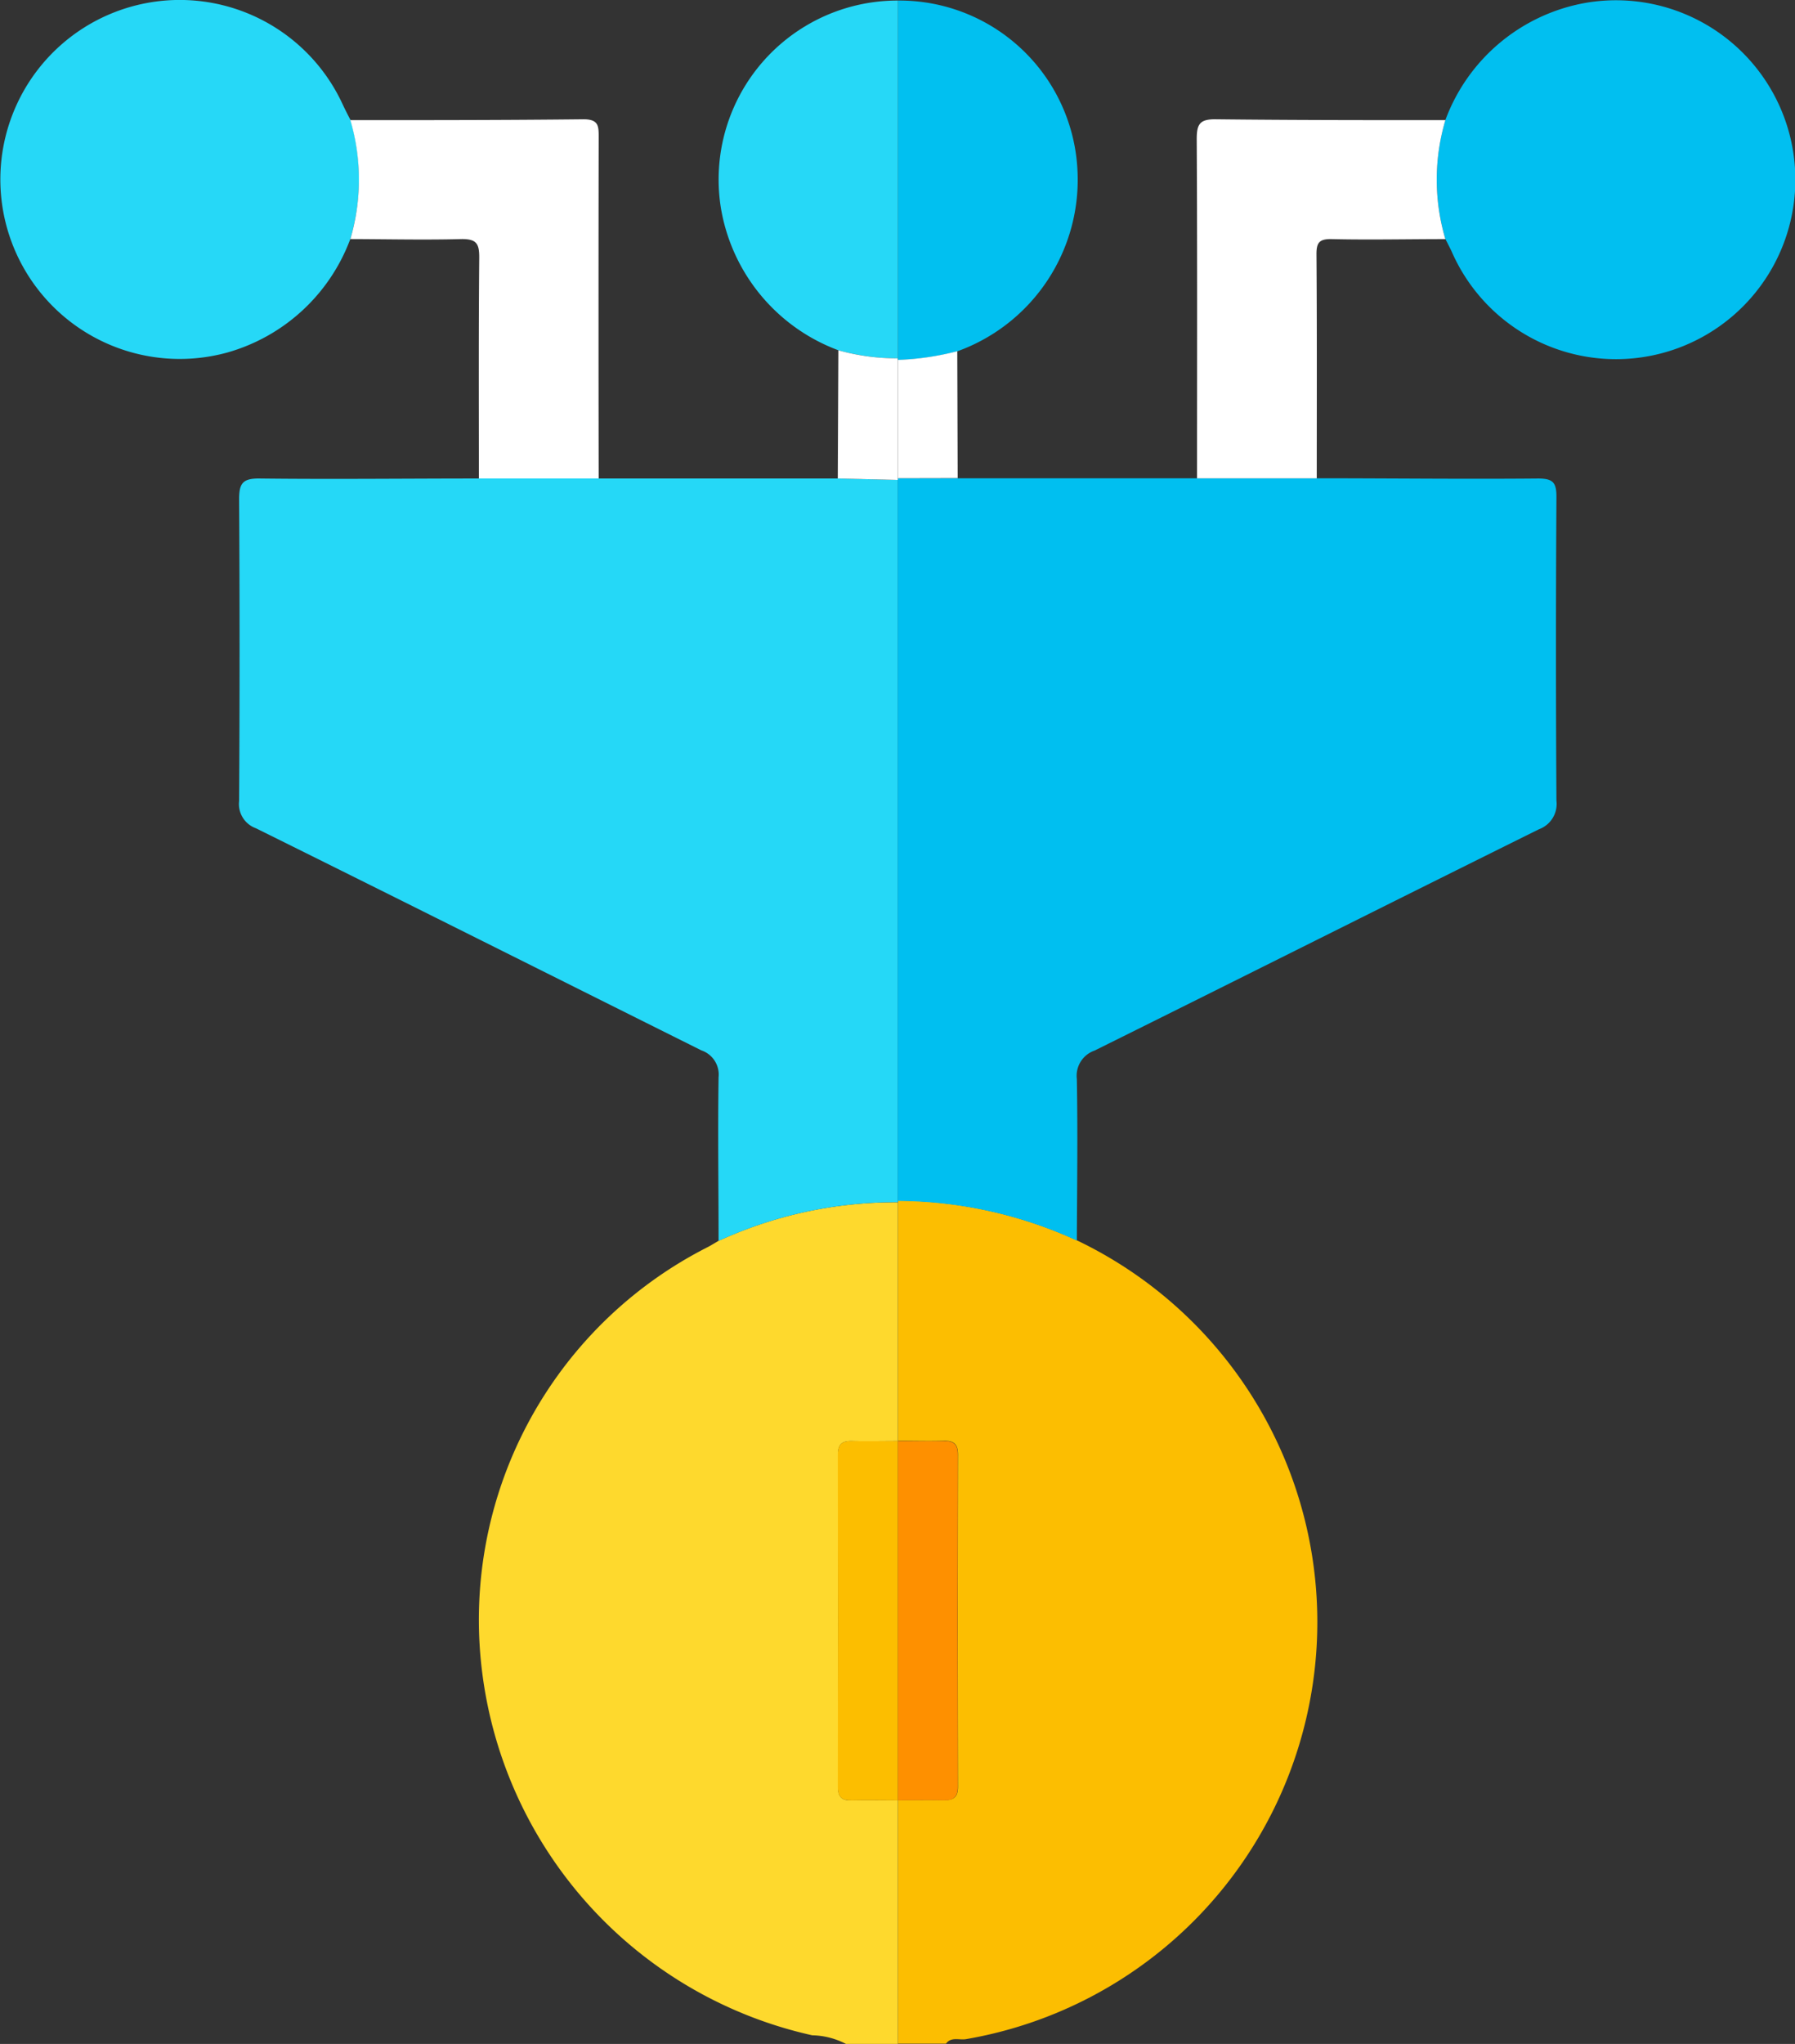
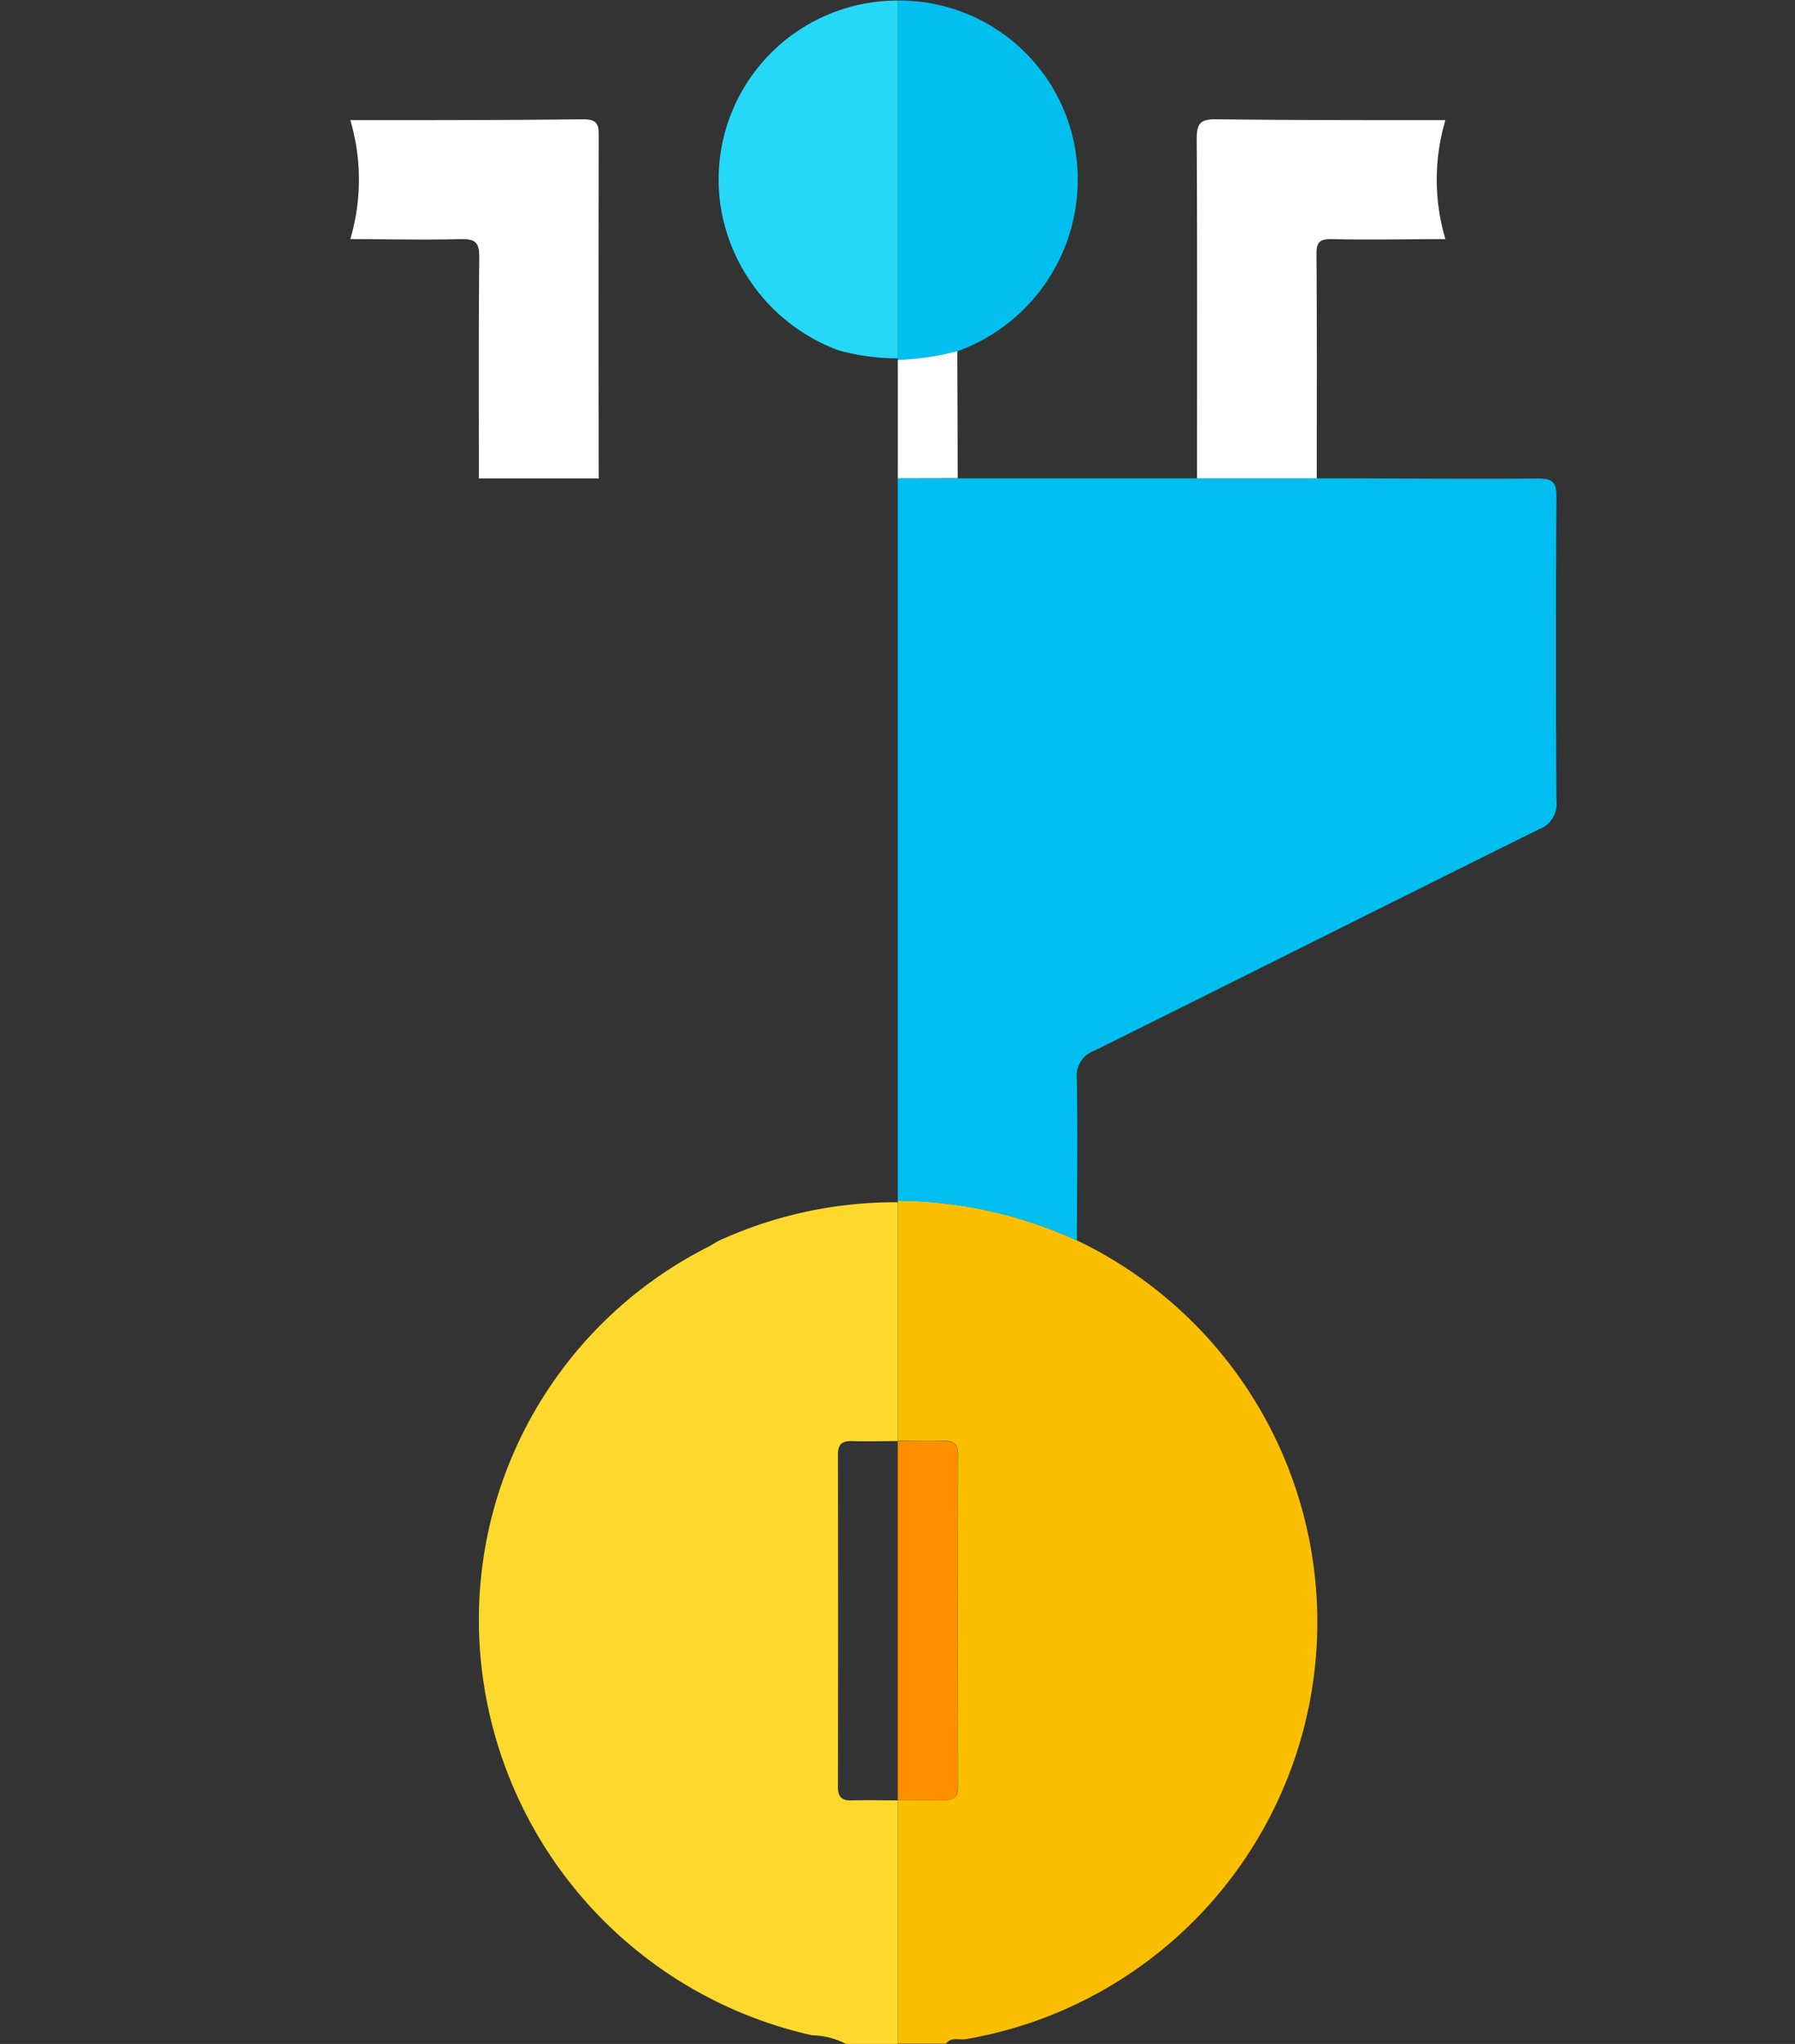
<svg xmlns="http://www.w3.org/2000/svg" width="39.616" height="45.082" viewBox="0 0 39.616 45.082">
  <rect x="0" y="0" width="39.616" height="45.082" fill="#333333" stroke="none" />
  <g id="Layer_2" data-name="Layer 2" transform="translate(-0.005 -0.003)">
    <g id="Layer_1" data-name="Layer 1" transform="translate(0.005 0.003)">
      <path id="Path_43947" data-name="Path 43947" d="M228.511,300.955a9.333,9.333,0,0,1-2.451,17.617c-.148.025-.327-.058-.441.1H224.56V313.3c.336,0,.673-.007,1.009,0,.22.007.316-.066.315-.3q-.008-3.664,0-7.325c0-.234-.1-.307-.315-.3-.335.01-.673,0-1.009,0v-5.3A9.676,9.676,0,0,1,228.511,300.955Z" transform="translate(-204.741 -273.596)" fill="#fcbe01" />
      <path id="Path_43948" data-name="Path 43948" d="M129.173,300.415v5.267h0c-.336,0-.673.008-1.01,0-.22-.007-.315.066-.314.3q.008,3.664,0,7.325c0,.234.094.308.314.3.336-.01.673,0,1.01,0h0v5.371h-1.147a1.685,1.685,0,0,0-.744-.19A9.4,9.4,0,0,1,120,310.8a9.216,9.216,0,0,1,4.982-9.4c.078-.041.152-.088.228-.132A9.331,9.331,0,0,1,129.173,300.415Z" transform="translate(-109.356 -273.897)" fill="#fed92d" />
-       <path id="Path_43949" data-name="Path 43949" d="M74.348,135.588a9.35,9.35,0,0,0-3.957.853c0-1.2-.018-2.407,0-3.609a.563.563,0,0,0-.378-.593c-3.279-1.634-6.551-3.275-9.834-4.9a.567.567,0,0,1-.37-.6q.021-3.323,0-6.647c0-.353.071-.471.45-.467,1.613.019,3.228,0,4.841,0h7.925l1.324.032v15.928Z" transform="translate(-54.532 -109.071)" fill="#25d8f7" />
      <path id="Path_43950" data-name="Path 43950" d="M224.5,135.469V119.53h9.248c1.627,0,3.256.02,4.884.005.337,0,.408.094.406.417q-.021,3.344,0,6.689a.594.594,0,0,1-.385.63c-3.273,1.621-6.536,3.26-9.809,4.882a.587.587,0,0,0-.391.625c.022,1.188.005,2.376,0,3.565A9.539,9.539,0,0,0,224.5,135.469Z" transform="translate(-204.687 -108.981)" fill="#00bff0" />
-       <path id="Path_43951" data-name="Path 43951" d="M359.479,2.65a4.052,4.052,0,0,1,3.09-2.583,3.958,3.958,0,1,1-2.953,5.48c-.042-.088-.088-.177-.137-.272a4.61,4.61,0,0,1,0-2.625Z" transform="translate(-327.579 -0.003)" fill="#01bff0" />
-       <path id="Path_43952" data-name="Path 43952" d="M7.736,5.277a4.081,4.081,0,0,1-2.706,2.5A3.959,3.959,0,1,1,7.565,2.3c.055.118.115.235.177.353A4.638,4.638,0,0,1,7.736,5.277Z" transform="translate(-0.005 -0.004)" fill="#26d8f7" />
      <path id="Path_43953" data-name="Path 43953" d="M87.61,32.452a4.638,4.638,0,0,0,0-2.623c1.716,0,3.431,0,5.147-.019.337,0,.334.154.334.4q-.007,3.761,0,7.523H90.447c0-1.627-.007-3.254.008-4.881,0-.3-.063-.4-.382-.4C89.252,32.474,88.432,32.454,87.61,32.452Z" transform="translate(-79.878 -27.179)" fill="#fff" />
      <path id="Path_43954" data-name="Path 43954" d="M304.749,29.8a4.61,4.61,0,0,0,0,2.624c-.837,0-1.672.019-2.508,0-.28-.006-.34.081-.337.346.012,1.643.006,3.287.006,4.93h-2.642c0-2.494.007-4.989-.007-7.483,0-.336.072-.441.426-.436C301.374,29.8,303.061,29.8,304.749,29.8Z" transform="translate(-272.849 -27.15)" fill="#fff" />
      <path id="Path_43955" data-name="Path 43955" d="M224.55.107a3.934,3.934,0,0,1,3.96,3.707,4.023,4.023,0,0,1-2.648,4.029,6.041,6.041,0,0,1-1.312.192V.107Z" transform="translate(-204.732 -0.095)" fill="#01c0f0" />
      <path id="Path_43956" data-name="Path 43956" d="M183.515.129V8.021a4.879,4.879,0,0,1-1.311-.177,4.06,4.06,0,0,1-2.6-3.161A3.948,3.948,0,0,1,183.515.129Z" transform="translate(-163.697 -0.117)" fill="#26d8f7" />
-       <path id="Path_43957" data-name="Path 43957" d="M209.532,87.54a4.76,4.76,0,0,0,1.311.177V90.4l-1.324-.032Z" transform="translate(-191.029 -79.814)" fill="#fff" />
      <path id="Path_43958" data-name="Path 43958" d="M224.52,90.573V87.962a6.041,6.041,0,0,0,1.312-.192q.005,1.4.009,2.8Z" transform="translate(-204.705 -80.024)" fill="#fff" />
      <path id="Path_43959" data-name="Path 43959" d="M224.51,360.135c.336,0,.673.008,1.009,0,.22-.007.316.066.315.3q-.008,3.664,0,7.325c0,.234-.1.307-.315.3-.335-.01-.673,0-1.009,0h0v-7.925Z" transform="translate(-204.696 -328.351)" fill="#fe9000" />
-       <path id="Path_43960" data-name="Path 43960" d="M210.844,360.126v7.925c-.336,0-.673-.008-1.01,0-.22.007-.315-.067-.314-.3q.008-3.664,0-7.325c0-.234.094-.307.314-.3C210.17,360.134,210.508,360.126,210.844,360.126Z" transform="translate(-191.029 -328.341)" fill="#fcbe00" />
    </g>
  </g>
</svg>